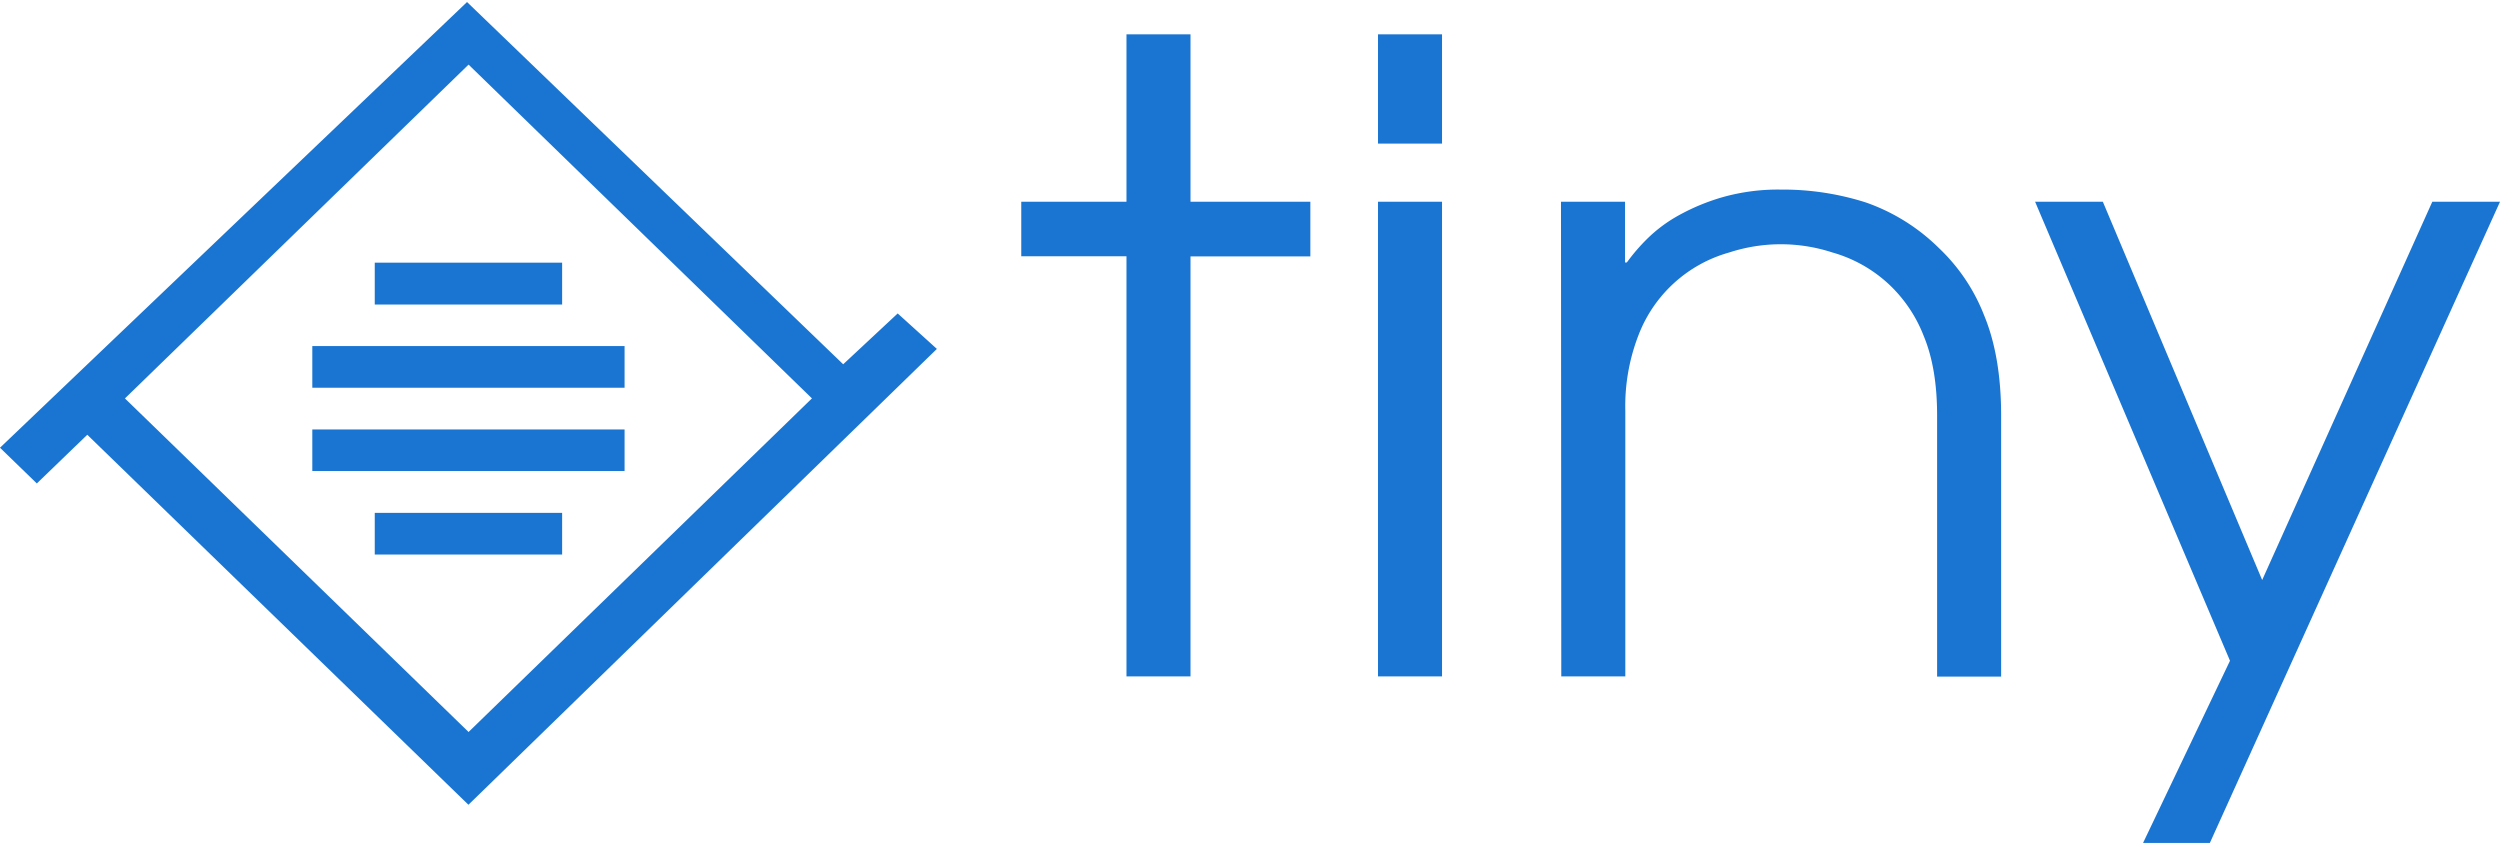
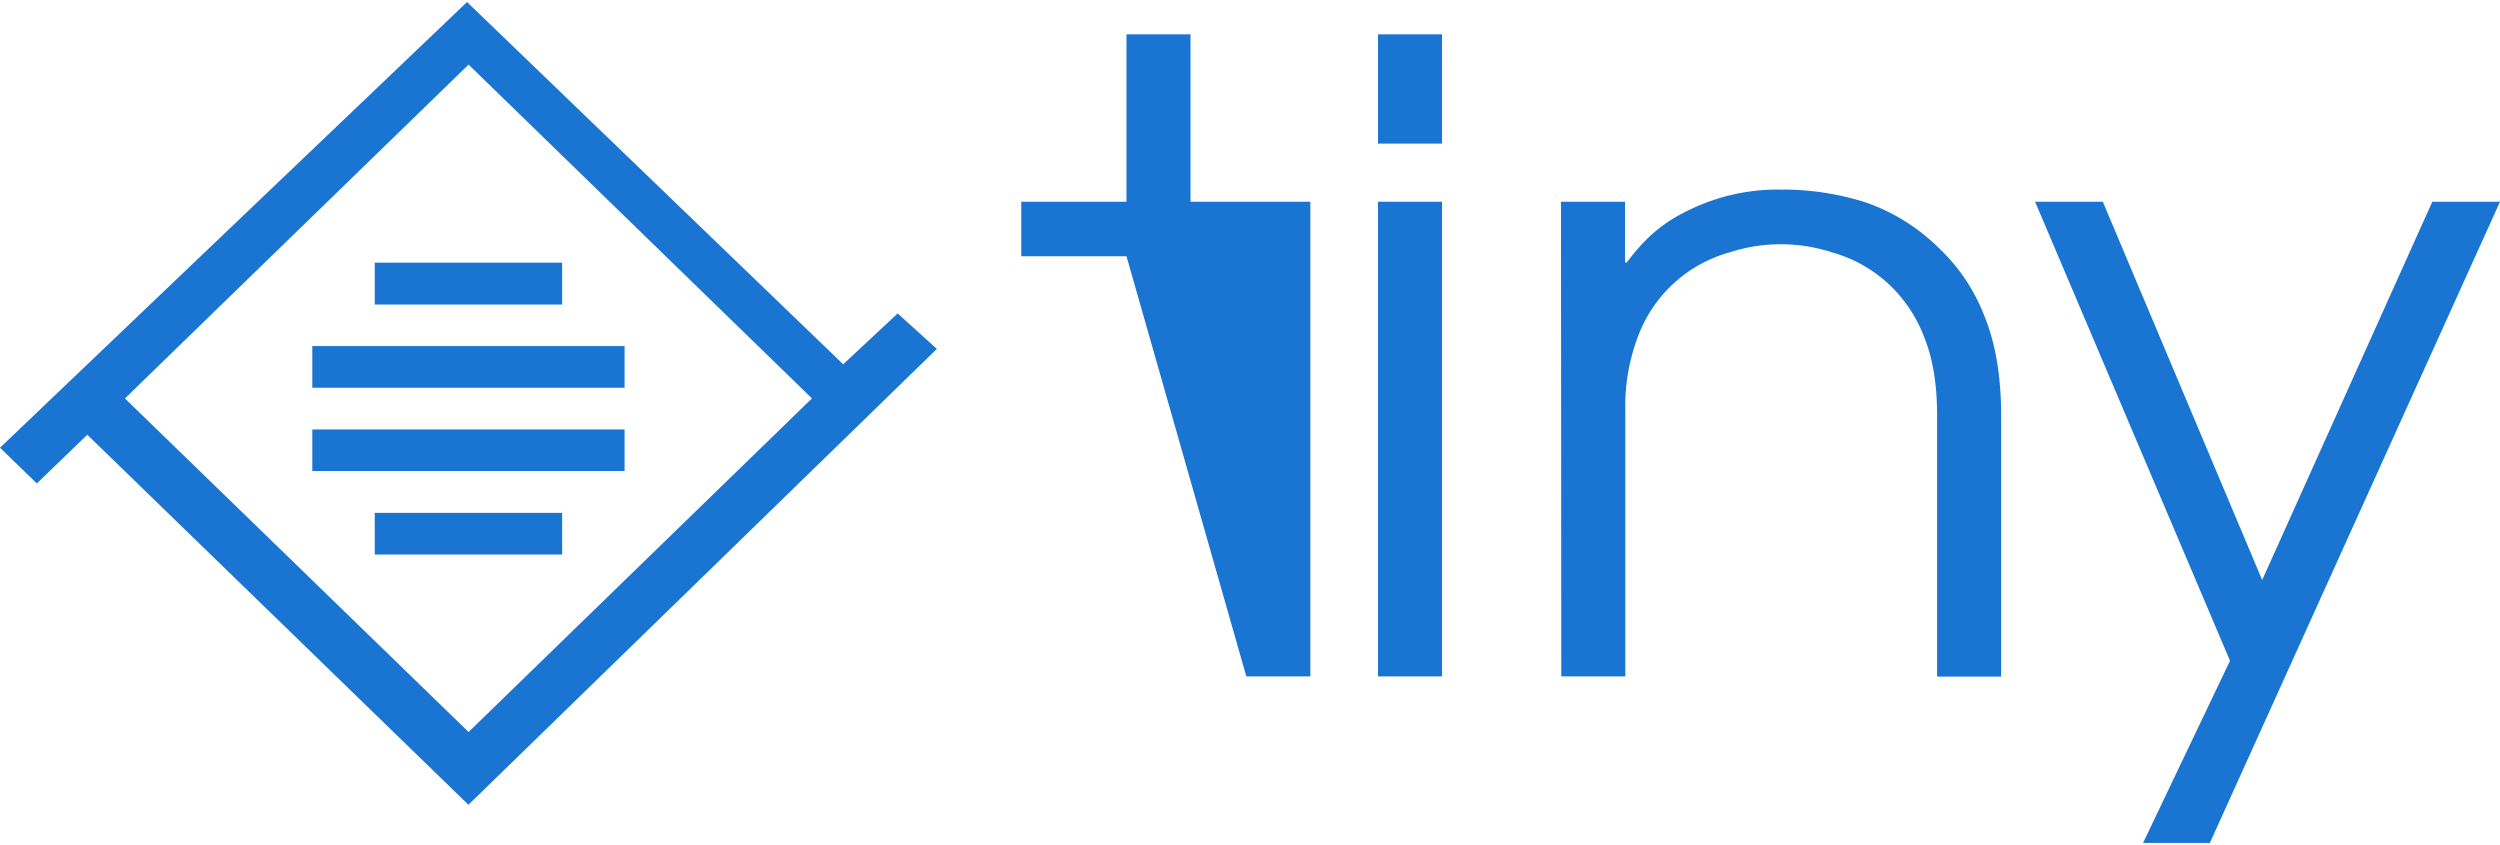
<svg xmlns="http://www.w3.org/2000/svg" height="845" width="2500" viewBox="0 0.13 585.72 197.02">
  <g fill="#1975d1" fill-rule="evenodd">
-     <path d="M87.8 61.19h43.9V71H87.8zm0 58.62h43.9v9.77H87.8zm-14.63-19.54h73.16V110H73.17zm0-19.54h73.16v9.77H73.17zM29.27 93l80.51 78.15 80.45-78.16-80.45-78.2zM109.42.13L197.55 85l12.77-11.91 9.18 8.31-109.75 106.8-89.3-86.69-11.82 11.41L0 104.55zM522.46 154.46L476.8 46.92h15.87L530 135.55l39.86-88.63h15.86l-67.98 150.23h-15.65zM365.72 46.92h15v14.23h.43a44.18 44.18 0 0 1 4.71-5.49 33.67 33.67 0 0 1 7.51-5.59 49.16 49.16 0 0 1 10.39-4.27 47.75 47.75 0 0 1 13.4-1.73 64 64 0 0 1 19.93 3 45.75 45.75 0 0 1 17.14 10.67 43.31 43.31 0 0 1 10.61 15.76c2.667 6.427 4 14.253 4 23.48v61.19h-15V96.93c0-7.333-1.037-13.5-3.11-18.5a32.87 32.87 0 0 0-8-12 32.25 32.25 0 0 0-13.4-7.62 38.93 38.93 0 0 0-24.21 0 32 32 0 0 0-21.22 19.31 46 46 0 0 0-3.11 17.79v62.21h-15zm-42.87 0h15v111.2h-15zm0-39.23h15V33.3h-15zm-58.93 52h-24.65V46.92h24.65V7.69h15v39.23H307v12.81h-28.08v98.39h-15z" />
+     <path d="M87.8 61.19h43.9V71H87.8zm0 58.62h43.9v9.77H87.8zm-14.63-19.54h73.16V110H73.17zm0-19.54h73.16v9.77H73.17zM29.27 93l80.51 78.15 80.45-78.16-80.45-78.2zM109.42.13L197.55 85l12.77-11.91 9.18 8.31-109.75 106.8-89.3-86.69-11.82 11.41L0 104.55zM522.46 154.46L476.8 46.92h15.87L530 135.55l39.86-88.63h15.86l-67.98 150.23h-15.65zM365.72 46.92h15v14.23h.43a44.18 44.18 0 0 1 4.71-5.49 33.67 33.67 0 0 1 7.51-5.59 49.16 49.16 0 0 1 10.39-4.27 47.75 47.75 0 0 1 13.4-1.73 64 64 0 0 1 19.93 3 45.75 45.75 0 0 1 17.14 10.67 43.31 43.31 0 0 1 10.61 15.76c2.667 6.427 4 14.253 4 23.48v61.19h-15V96.93c0-7.333-1.037-13.5-3.11-18.5a32.87 32.87 0 0 0-8-12 32.25 32.25 0 0 0-13.4-7.62 38.93 38.93 0 0 0-24.21 0 32 32 0 0 0-21.22 19.31 46 46 0 0 0-3.11 17.79v62.21h-15zm-42.87 0h15v111.2h-15zm0-39.23h15V33.3h-15zm-58.93 52h-24.65V46.92h24.65V7.69h15v39.23H307v12.81v98.39h-15z" />
  </g>
</svg>